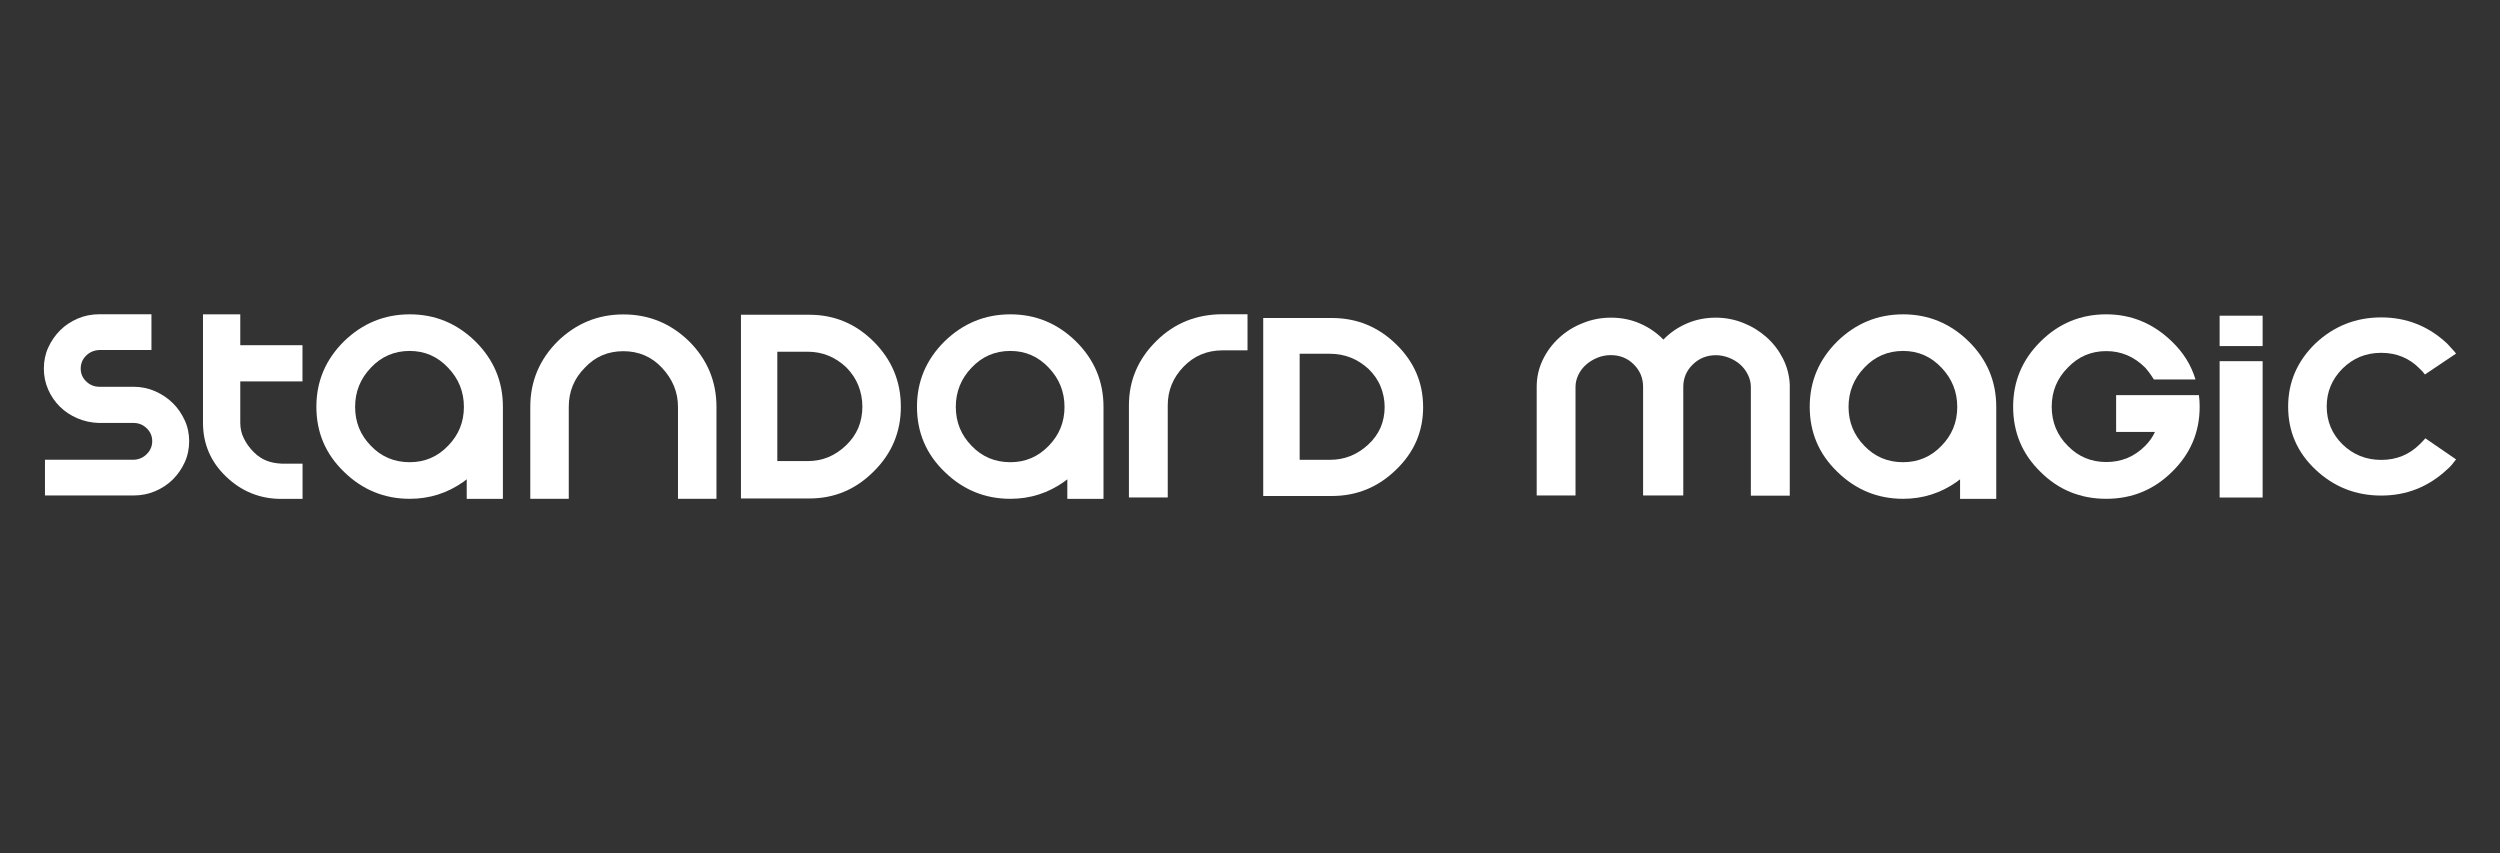
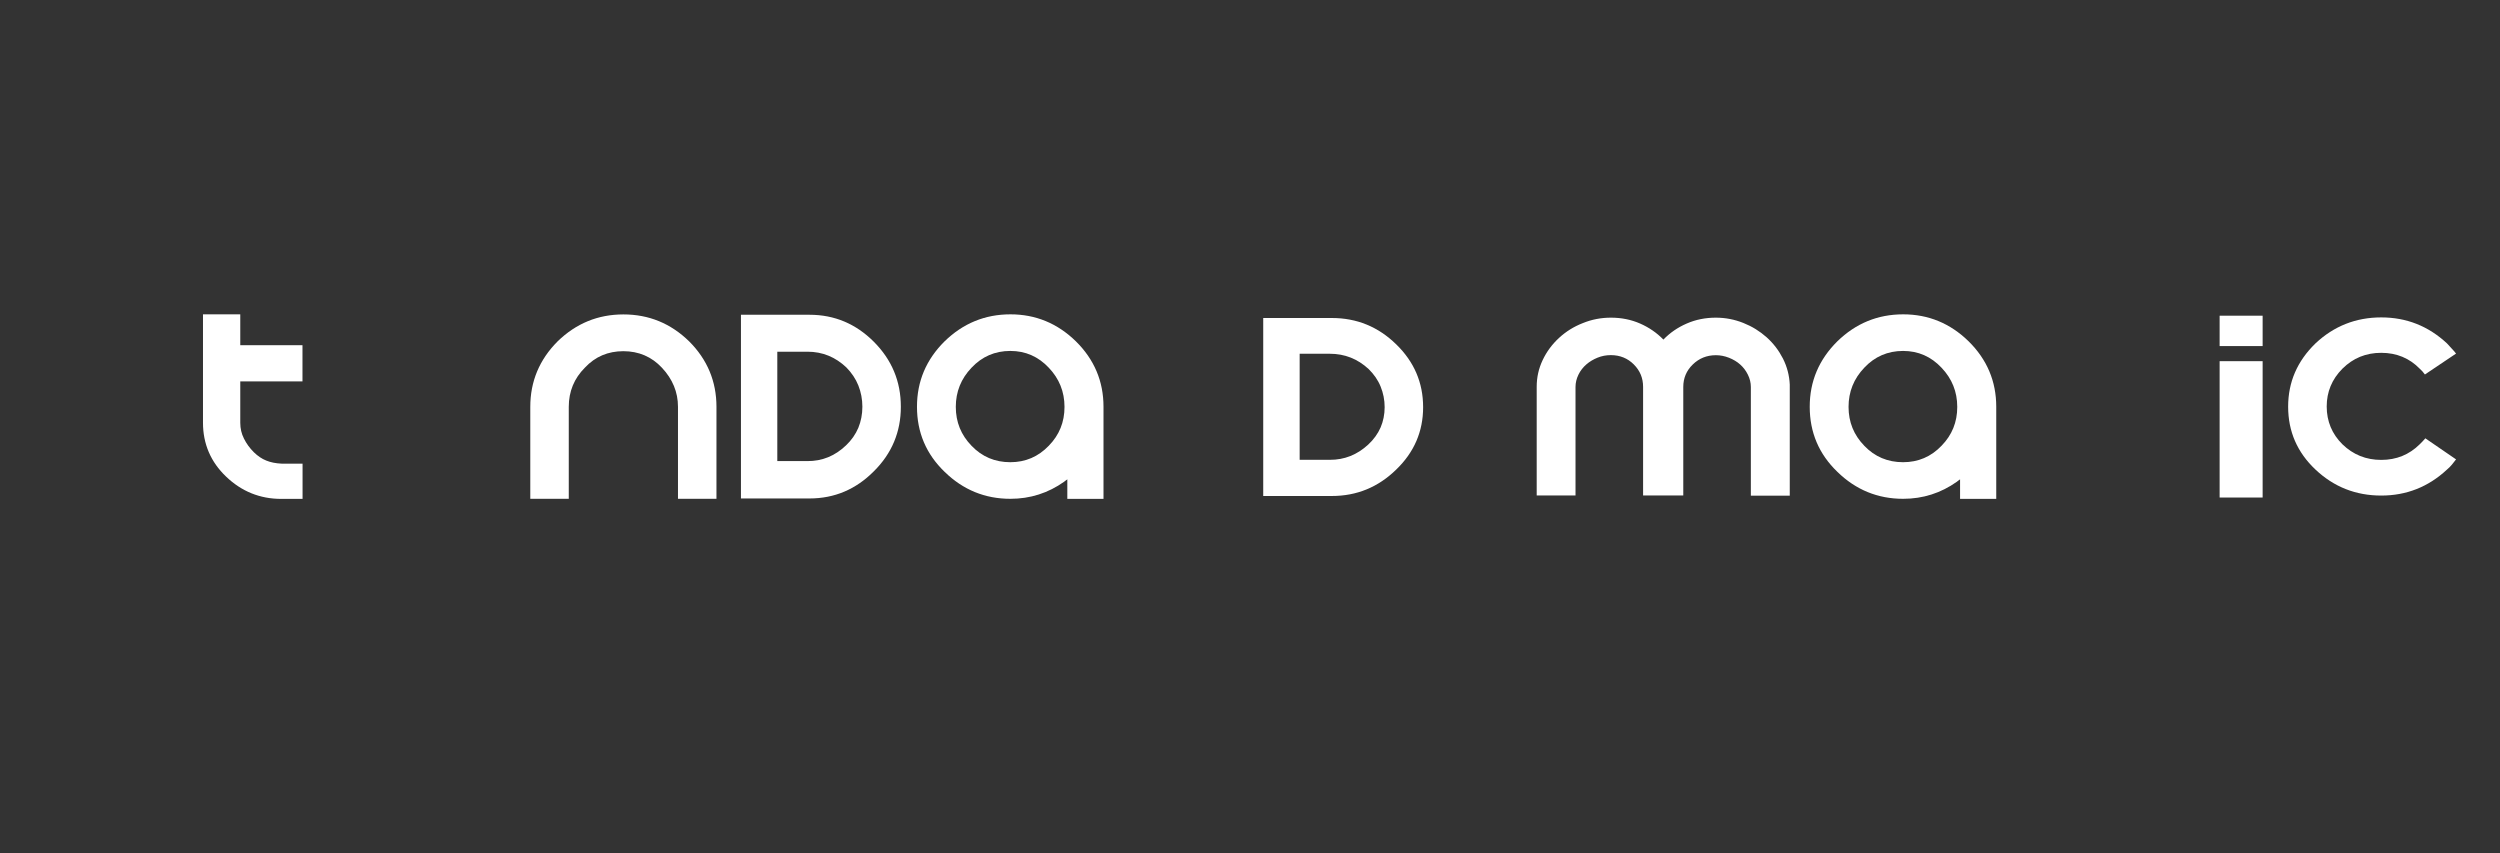
<svg xmlns="http://www.w3.org/2000/svg" version="1.1" id="Layer_1" x="0px" y="0px" viewBox="0 0 293 100" style="enable-background:new 0 0 293 100;" xml:space="preserve">
  <rect x="0" y="0" width="293" height="100" fill="#333333" stroke="none" />
  <style type="text/css">
	.st0{fill:#FFFFFF;}
</style>
  <g>
-     <path class="st0" d="M20.26,47.25c-0.59-0.58-1.27-1.04-2.06-1.39c-0.79-0.35-1.64-0.53-2.55-0.53h-0.09h-3.78h-0.12   c-0.61,0-1.13-0.21-1.56-0.63c-0.43-0.42-0.64-0.91-0.64-1.51s0.22-1.09,0.63-1.51c0.43-0.42,0.95-0.63,1.56-0.66h0.12h5.98v-4.19   h-6.1c-0.91,0-1.76,0.17-2.55,0.51c-0.78,0.34-1.47,0.79-2.05,1.37c-0.58,0.58-1.04,1.25-1.39,2.01c-0.35,0.76-0.52,1.6-0.52,2.48   c0,0.86,0.17,1.68,0.5,2.44c0.33,0.76,0.79,1.44,1.37,2.01c0.58,0.58,1.26,1.03,2.05,1.37c0.79,0.34,1.62,0.52,2.51,0.55h4.07   c0.61,0,1.13,0.21,1.56,0.63s0.64,0.91,0.64,1.51c0,0.57-0.2,1.05-0.6,1.47c-0.4,0.42-0.89,0.65-1.47,0.7H5.27v4.19h10.26h0.12   c0.91,0,1.76-0.17,2.55-0.51c0.79-0.34,1.48-0.79,2.06-1.37s1.04-1.25,1.39-2.01c0.35-0.77,0.52-1.6,0.52-2.48   c0-0.86-0.17-1.68-0.52-2.44C21.3,48.5,20.84,47.82,20.26,47.25z" />
-     <path class="st0" d="M48.03,36.84c-2.98,0-5.55,1.06-7.71,3.16c-2.16,2.14-3.24,4.69-3.24,7.67c0,3.01,1.08,5.55,3.24,7.63   c2.16,2.11,4.73,3.16,7.71,3.16c2.32,0,4.42-0.67,6.31-2.01c0.02-0.03,0.05-0.05,0.08-0.06c0.02-0.01,0.06-0.04,0.12-0.1   c0.05-0.02,0.1-0.06,0.16-0.12v2.3h4.22h0.02v-10.8c0-2.98-1.08-5.54-3.24-7.67C53.54,37.89,50.98,36.84,48.03,36.84z M52.52,52.24   c-1.23,1.29-2.73,1.93-4.51,1.93c-1.8,0-3.32-0.64-4.55-1.93c-1.23-1.26-1.84-2.77-1.84-4.55c0-1.77,0.61-3.3,1.84-4.59   c1.23-1.31,2.75-1.97,4.55-1.97c1.78,0,3.28,0.66,4.51,1.97c1.23,1.28,1.85,2.81,1.85,4.59C54.37,49.47,53.75,50.98,52.52,52.24z" />
    <path class="st0" d="M73.06,36.85c-2.98,0-5.55,1.06-7.71,3.16c-2.13,2.14-3.2,4.69-3.2,7.67v10.78h4.51V47.68   c0-1.8,0.63-3.33,1.89-4.59c1.2-1.29,2.71-1.93,4.51-1.93s3.31,0.65,4.51,1.93c1.26,1.34,1.89,2.87,1.89,4.59h0v10.78h4.51V47.68   c0-2.98-1.07-5.54-3.2-7.67C78.61,37.9,76.04,36.85,73.06,36.85z" />
    <path class="st0" d="M94.88,36.89h-8.04v21.53h8.04c2.92,0,5.44-1.07,7.54-3.19c2.11-2.09,3.16-4.62,3.16-7.56   c0-2.97-1.06-5.5-3.16-7.61C100.31,37.95,97.8,36.89,94.88,36.89z M100.6,50.13c-0.32,0.76-0.8,1.46-1.46,2.08   c-1.29,1.23-2.79,1.84-4.51,1.83H91.1V41.22h3.54c1.75,0,3.26,0.62,4.55,1.84c0.62,0.63,1.1,1.34,1.41,2.12s0.47,1.62,0.47,2.49   C101.07,48.55,100.91,49.37,100.6,50.13z" />
    <path class="st0" d="M118.42,36.84c-2.98,0-5.55,1.06-7.71,3.16c-2.16,2.14-3.24,4.69-3.24,7.67c0,3.01,1.08,5.55,3.24,7.63   c2.16,2.11,4.73,3.16,7.71,3.16c2.32,0,4.42-0.67,6.31-2.01c0.02-0.03,0.05-0.05,0.08-0.06c0.02-0.01,0.06-0.04,0.12-0.1   c0.05-0.02,0.1-0.06,0.16-0.12v2.3h4.22h0.02v-10.8c0-2.98-1.08-5.54-3.24-7.67C123.93,37.89,121.37,36.84,118.42,36.84z    M122.92,52.24c-1.24,1.29-2.74,1.93-4.51,1.93c-1.8,0-3.32-0.64-4.55-1.93c-1.22-1.26-1.84-2.77-1.84-4.55   c0-1.77,0.61-3.3,1.84-4.59c1.23-1.31,2.75-1.97,4.55-1.97c1.78,0,3.28,0.66,4.51,1.97c1.22,1.28,1.84,2.81,1.84,4.59   S124.15,50.98,122.92,52.24z" />
-     <path class="st0" d="M135.55,39.94c-2.16,2.12-3.24,4.64-3.24,7.57V58.3h4.55V47.51c0-1.74,0.61-3.24,1.84-4.52   s2.75-1.92,4.56-1.93h2.95v-4.23h-2.95C140.22,36.84,137.65,37.87,135.55,39.94z" />
    <path class="st0" d="M156.09,37.27h-8.04v20.86h8.04c2.92,0,5.43-1.03,7.54-3.09c2.11-2.03,3.16-4.47,3.16-7.32   c0-2.88-1.06-5.33-3.16-7.37C161.52,38.29,159.01,37.27,156.09,37.27z M161.81,50.09c-0.32,0.73-0.8,1.41-1.46,2.02   c-1.29,1.19-2.79,1.79-4.5,1.78h-3.53V41.46h3.53c1.75,0,3.26,0.6,4.55,1.79c0.62,0.61,1.1,1.29,1.41,2.06   c0.31,0.76,0.47,1.57,0.47,2.41C162.28,48.57,162.12,49.36,161.81,50.09z" />
    <path class="st0" d="M207.05,39.53c-0.8-0.71-1.7-1.27-2.73-1.68c-1.03-0.41-2.1-0.62-3.22-0.62c-1.23,0-2.37,0.23-3.42,0.69   c-1.06,0.46-1.97,1.09-2.73,1.88c-0.77-0.79-1.68-1.42-2.73-1.88c-1.05-0.46-2.19-0.69-3.42-0.69c-1.15,0-2.25,0.21-3.3,0.64   c-1.05,0.41-1.98,0.99-2.79,1.74s-1.44,1.6-1.91,2.59c-0.47,0.99-0.7,2.03-0.7,3.14v12.73h4.55V45.35c0-0.5,0.12-0.98,0.35-1.45   s0.54-0.86,0.92-1.19c0.38-0.33,0.82-0.59,1.31-0.79s1.01-0.3,1.56-0.3c1.07,0,1.97,0.37,2.69,1.09c0.73,0.73,1.09,1.6,1.09,2.63   v12.73h4.71V45.35c0-1.03,0.37-1.91,1.11-2.63c0.74-0.72,1.64-1.09,2.71-1.09c0.52,0,1.03,0.1,1.54,0.3   c0.5,0.2,0.94,0.46,1.31,0.79c0.37,0.33,0.67,0.72,0.9,1.19c0.23,0.46,0.35,0.94,0.35,1.45v12.73h4.56V45.07   c-0.05-1.08-0.32-2.1-0.8-3.05C208.48,41.08,207.85,40.25,207.05,39.53z" />
    <path class="st0" d="M223.05,36.84c-2.98,0-5.55,1.06-7.71,3.16c-2.16,2.14-3.24,4.69-3.24,7.67c0,3.01,1.08,5.55,3.24,7.63   c2.16,2.11,4.73,3.16,7.71,3.16c2.32,0,4.42-0.67,6.31-2.01c0.02-0.03,0.05-0.05,0.08-0.06c0.02-0.01,0.06-0.04,0.12-0.1   c0.05-0.02,0.1-0.06,0.16-0.12v2.3h4.22h0.02v-10.8c0-2.98-1.08-5.54-3.24-7.67C228.56,37.89,226,36.84,223.05,36.84z    M227.55,52.24c-1.23,1.29-2.74,1.93-4.51,1.93c-1.8,0-3.32-0.64-4.55-1.93c-1.22-1.26-1.84-2.77-1.84-4.55   c0-1.77,0.61-3.3,1.84-4.59c1.23-1.31,2.75-1.97,4.55-1.97c1.78,0,3.28,0.66,4.51,1.97c1.22,1.28,1.84,2.81,1.84,4.59   S228.78,50.98,227.55,52.24z" />
-     <path class="st0" d="M257.72,46.35L257.72,46.35l0.01-0.04h-9.72v4.31h4.55c-0.13,0.3-0.3,0.59-0.49,0.86   c-0.2,0.27-0.41,0.53-0.66,0.78c-1.26,1.26-2.77,1.89-4.55,1.89c-1.78,0-3.28-0.63-4.51-1.89c-1.26-1.25-1.89-2.79-1.89-4.59   s0.63-3.33,1.89-4.59c1.23-1.29,2.73-1.93,4.51-1.93c1.75,0,3.26,0.65,4.55,1.93c0.38,0.43,0.72,0.9,1.02,1.39h4.88   c-0.5-1.67-1.41-3.14-2.75-4.43c-2.19-2.13-4.76-3.2-7.71-3.2c-3.01,0-5.58,1.07-7.71,3.2c-2.13,2.11-3.2,4.65-3.2,7.63   c0,3.01,1.07,5.55,3.2,7.63c2.11,2.11,4.68,3.16,7.71,3.16c3.01,0,5.58-1.05,7.71-3.16c2.16-2.11,3.24-4.65,3.24-7.63   c0-0.22-0.01-0.44-0.02-0.66C257.77,46.79,257.75,46.58,257.72,46.35z" />
    <rect x="260.14" y="37" class="st0" width="5.04" height="3.56" />
    <polygon class="st0" points="260.14,58.31 265.18,58.31 265.18,58.3 265.18,42.33 260.14,42.33  " />
    <path class="st0" d="M283.59,52.07c-1.23,1.22-2.73,1.83-4.51,1.83c-1.78,0-3.29-0.61-4.55-1.83c-1.22-1.21-1.84-2.7-1.84-4.43   c0-1.71,0.61-3.19,1.84-4.43c1.26-1.25,2.77-1.86,4.55-1.86c1.8,0,3.31,0.63,4.51,1.86c0.21,0.18,0.42,0.42,0.61,0.68l3.65-2.45   c-0.16-0.2-0.33-0.41-0.51-0.59c-0.17-0.19-0.36-0.39-0.55-0.6c-2.19-2.04-4.76-3.05-7.71-3.05c-2.98,0-5.55,1.02-7.71,3.05   c-2.13,2.07-3.2,4.53-3.2,7.41c0,2.91,1.07,5.36,3.2,7.37c2.16,2.04,4.73,3.05,7.71,3.05c2.95,0,5.52-1.01,7.71-3.05   c0.21-0.18,0.41-0.37,0.57-0.57c0.16-0.2,0.33-0.41,0.49-0.62l-3.6-2.47C284.03,51.63,283.81,51.86,283.59,52.07z" />
    <path class="st0" d="M31.21,53.98c-0.51-0.2-1-0.53-1.47-0.99c-0.47-0.47-0.86-1-1.15-1.59c-0.29-0.57-0.43-1.19-0.43-1.85V44.7   h7.29v-4.24h-7.29v-3.62h-4.37v12.71c0,2.47,0.91,4.6,2.71,6.31c1.8,1.73,3.97,2.61,6.45,2.61h2.5h0.01v-4.13h-2.44   C32.33,54.31,31.72,54.19,31.21,53.98z" />
  </g>
</svg>